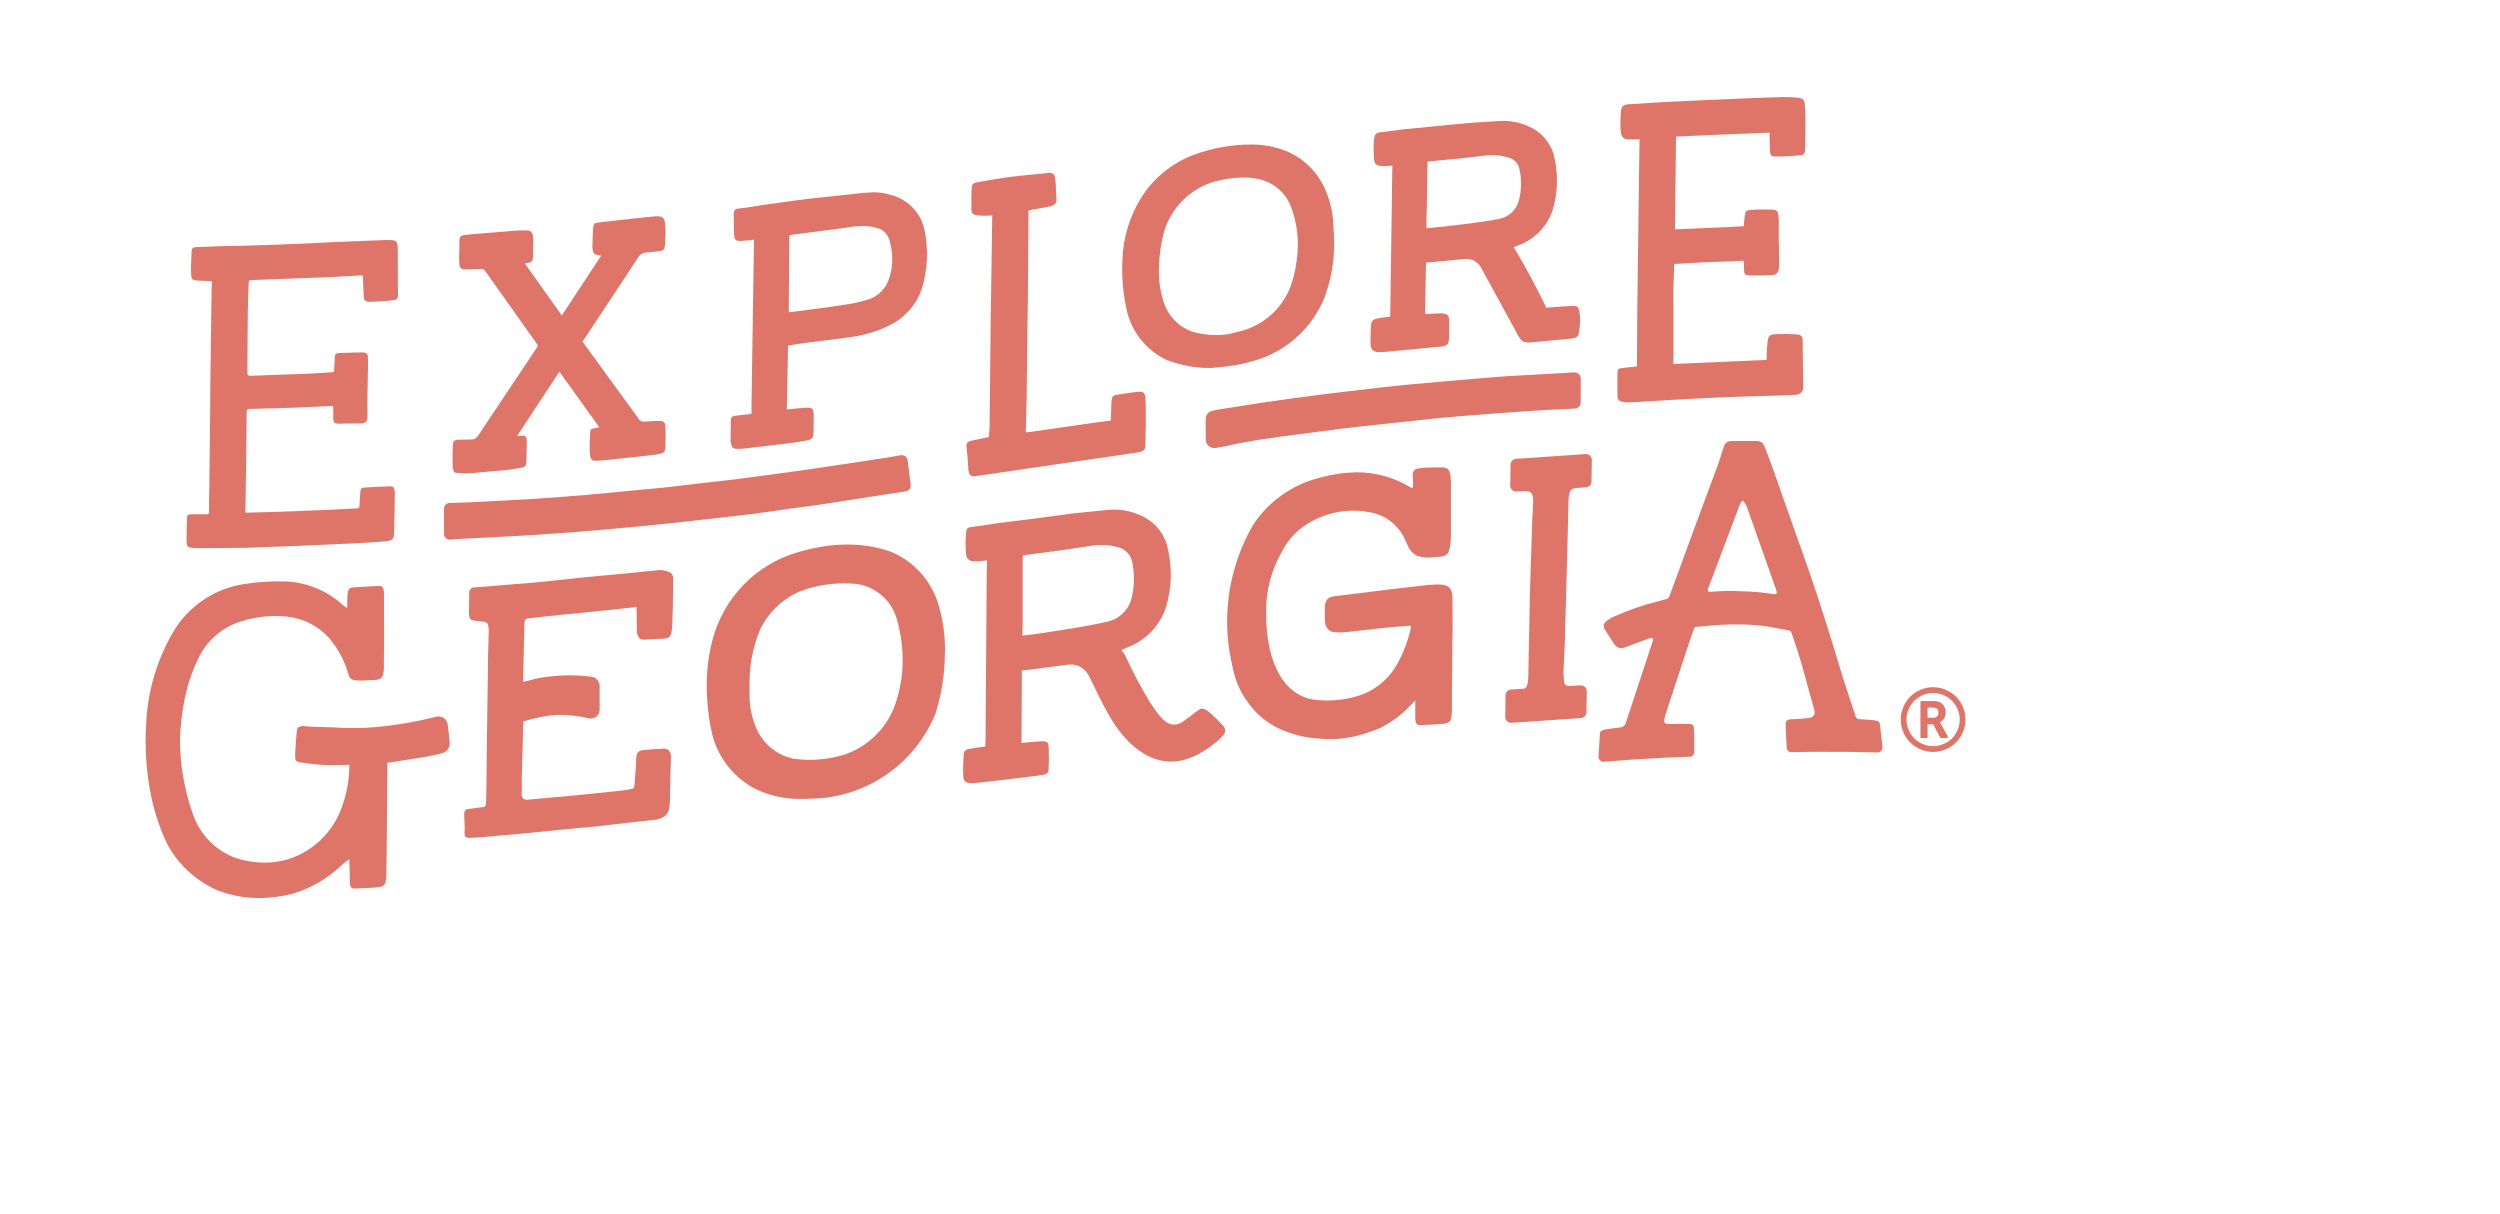
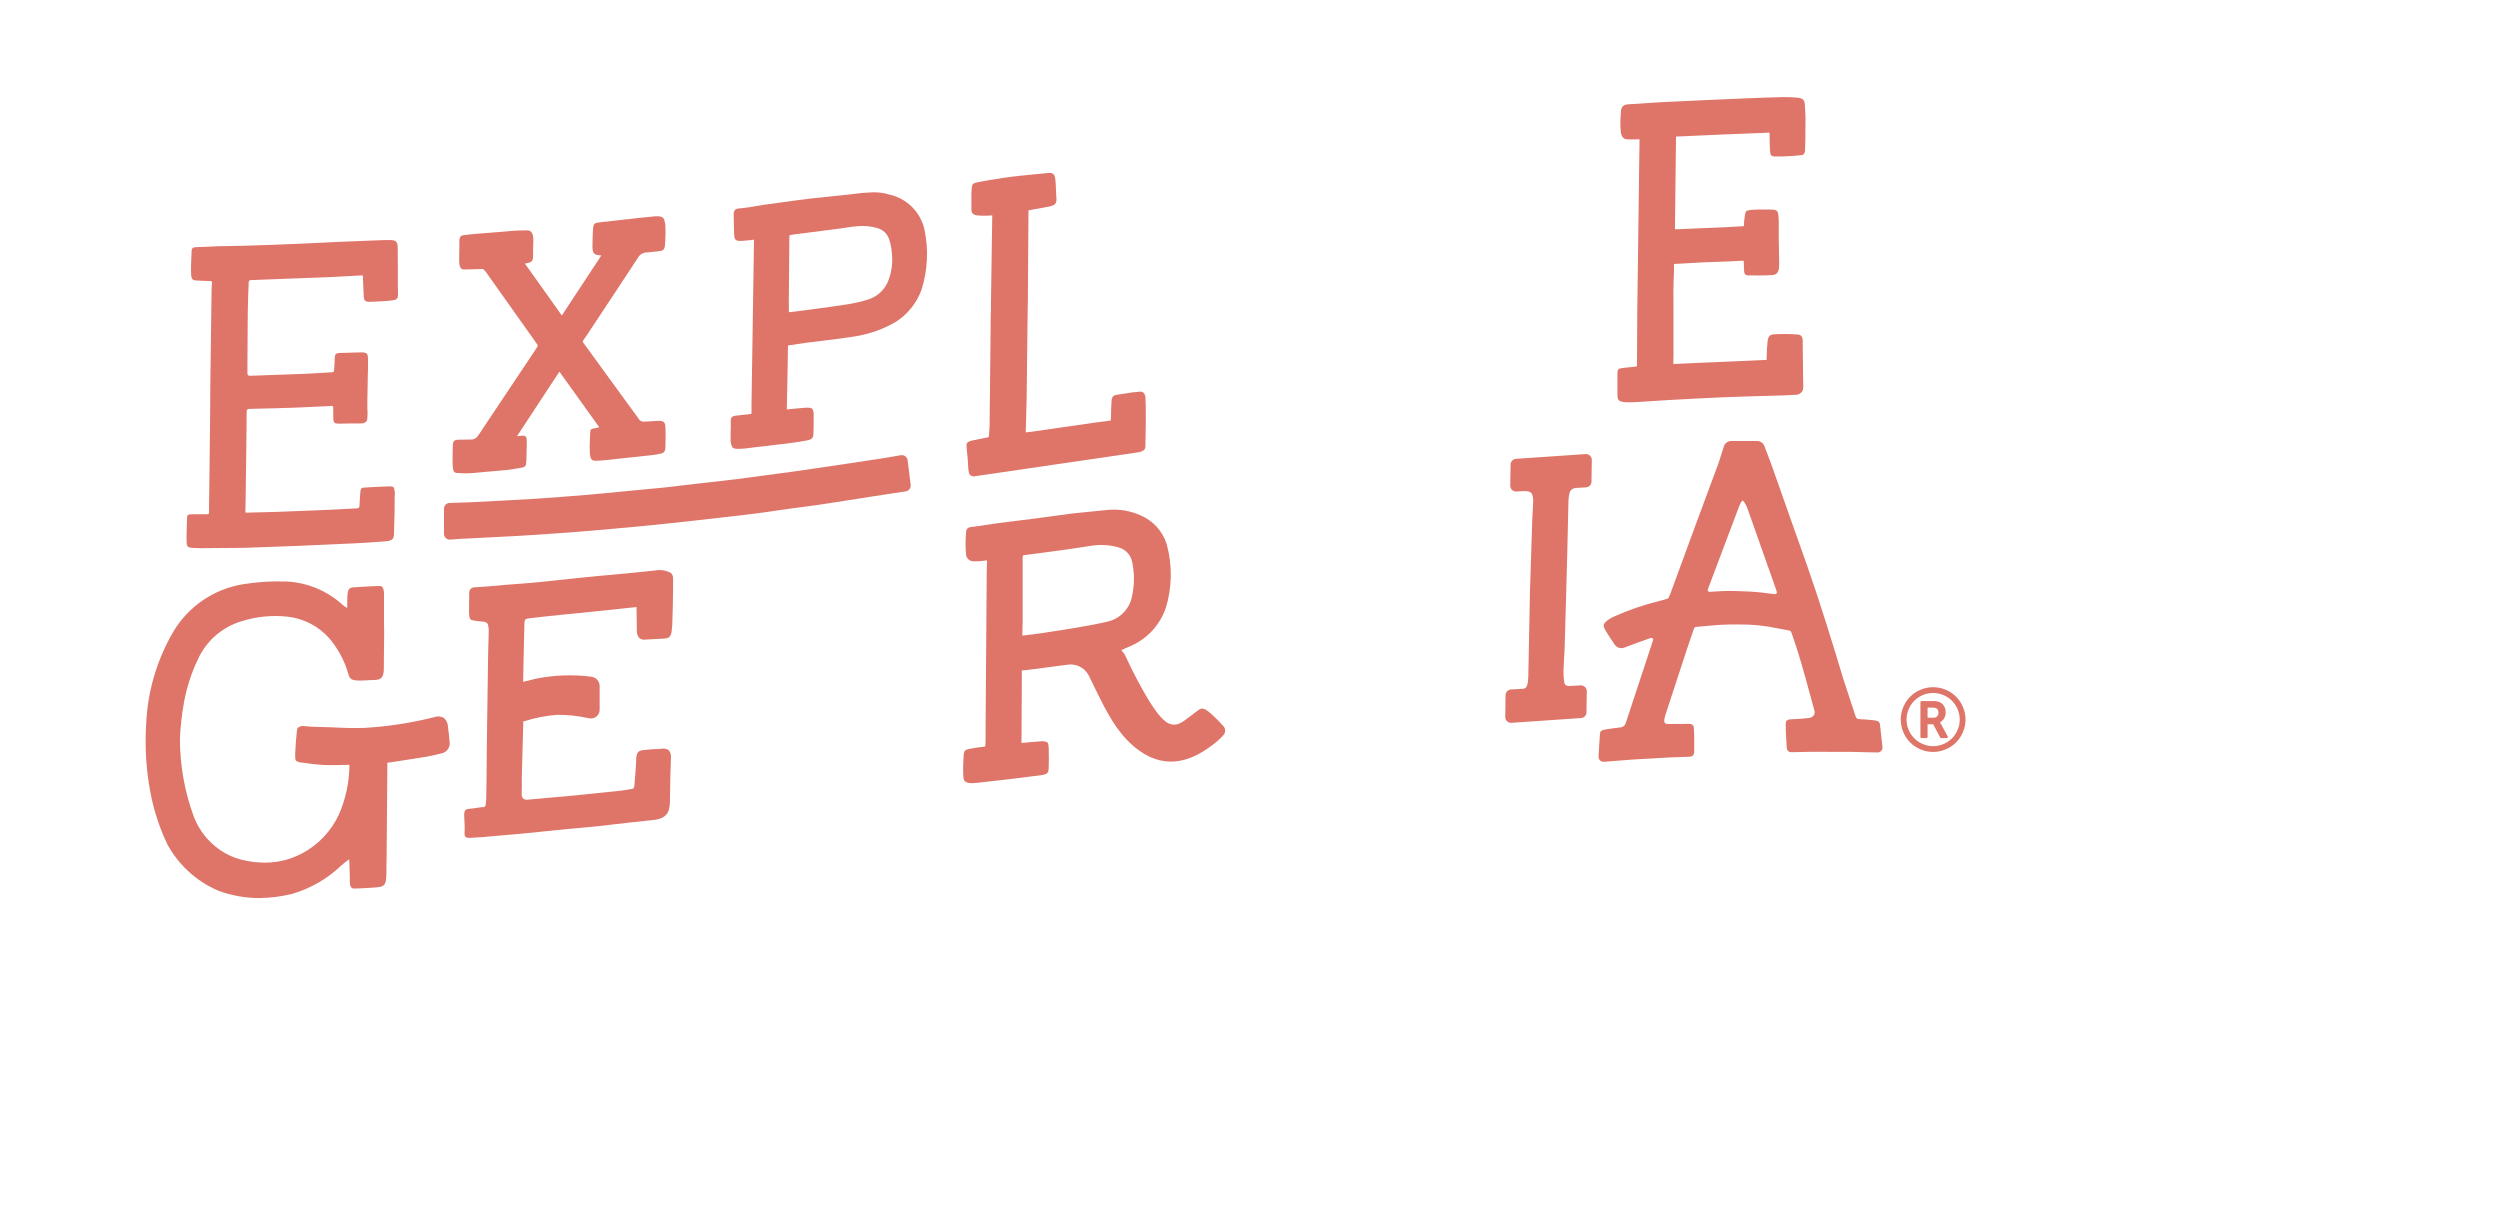
<svg xmlns="http://www.w3.org/2000/svg" width="103" height="50" viewBox="0 0 103 50" fill="none">
  <path d="M18.281 29.572C18.221 29.54 18.154 29.521 18.086 29.517C18.018 29.513 17.95 29.523 17.886 29.548C16.941 29.787 15.974 29.935 15 29.99C14.608 30.002 14.165 29.994 13.611 29.963L12.95 29.945C12.812 29.941 12.676 29.929 12.563 29.918C12.471 29.899 12.375 29.916 12.295 29.965C12.276 29.982 12.261 30.002 12.25 30.025C12.24 30.048 12.234 30.073 12.233 30.098C12.226 30.195 12.219 30.26 12.212 30.329C12.201 30.436 12.19 30.546 12.176 30.789C12.152 31.214 12.145 31.328 12.242 31.373C12.306 31.4 12.374 31.416 12.443 31.42C12.475 31.424 12.513 31.428 12.56 31.434C12.895 31.487 13.232 31.518 13.57 31.525C13.709 31.527 13.847 31.523 13.981 31.519C14.098 31.515 14.21 31.514 14.315 31.513L14.397 31.509C14.394 32.207 14.249 32.897 13.972 33.538C13.655 34.235 13.115 34.808 12.437 35.165C11.909 35.444 11.314 35.572 10.718 35.534C10.36 35.52 10.007 35.453 9.669 35.334C9.279 35.184 8.926 34.953 8.633 34.655C8.34 34.358 8.114 34.001 7.971 33.608C7.601 32.59 7.412 31.514 7.413 30.43C7.413 30.427 7.413 30.423 7.413 30.421C7.436 29.922 7.493 29.425 7.581 28.933C7.693 28.322 7.885 27.728 8.153 27.167C8.324 26.788 8.575 26.451 8.889 26.179C9.203 25.907 9.572 25.705 9.971 25.589C10.579 25.4 11.219 25.338 11.852 25.407C12.518 25.482 13.133 25.803 13.575 26.307C13.871 26.66 14.104 27.062 14.264 27.494C14.295 27.577 14.316 27.648 14.334 27.711C14.42 28.008 14.441 28.078 15.222 28.022C15.271 28.018 15.318 28.017 15.363 28.017C15.626 28.01 15.824 28.006 15.815 27.499V27.245C15.815 26.859 15.827 26.473 15.827 26.086L15.821 25.587V24.609C15.826 24.461 15.826 24.256 15.743 24.178C15.731 24.166 15.717 24.157 15.701 24.151C15.685 24.144 15.669 24.141 15.652 24.142H15.646C15.479 24.148 15.389 24.151 15.33 24.153C15.213 24.157 15.213 24.157 14.969 24.173L14.825 24.182C14.371 24.212 14.308 24.141 14.306 24.817C14.306 24.929 14.306 24.913 14.306 25.038C14.292 25.038 14.279 25.035 14.266 25.03C14.205 24.994 14.149 24.952 14.098 24.903C13.466 24.336 12.659 24.003 11.811 23.958H11.801C11.206 23.937 10.609 23.974 10.021 24.069C9.431 24.164 8.87 24.386 8.375 24.72C7.88 25.053 7.464 25.491 7.155 26.002C6.462 27.178 6.072 28.508 6.02 29.872C5.962 30.84 6.029 31.811 6.219 32.762C6.36 33.456 6.585 34.13 6.888 34.771C7.346 35.625 8.079 36.3 8.969 36.685L8.98 36.69C9.52 36.894 10.092 36.999 10.669 37C11.126 36.996 11.58 36.939 12.023 36.831L12.034 36.828C12.789 36.608 13.481 36.211 14.051 35.668C14.051 35.668 14.174 35.559 14.203 35.536C14.24 35.507 14.336 35.44 14.385 35.401C14.385 35.401 14.4 35.509 14.412 36.141C14.415 36.352 14.401 36.493 14.483 36.572C14.495 36.584 14.509 36.593 14.525 36.599C14.541 36.606 14.558 36.609 14.575 36.608H14.581C14.748 36.602 14.838 36.599 14.897 36.597C15.014 36.593 15.014 36.593 15.258 36.577L15.402 36.568C15.856 36.538 15.914 36.501 15.921 35.933C15.921 35.824 15.921 35.707 15.921 35.584H15.924C15.927 35.425 15.93 35.265 15.93 35.108L15.96 31.422H15.963C16.007 31.419 16.053 31.415 16.099 31.408C16.439 31.356 16.955 31.277 17.483 31.191C17.703 31.155 17.933 31.105 18.209 31.035C18.306 31.011 18.392 30.953 18.45 30.872C18.509 30.791 18.536 30.691 18.527 30.591C18.509 30.395 18.488 30.165 18.455 29.936C18.454 29.866 18.438 29.797 18.408 29.735C18.378 29.672 18.335 29.616 18.281 29.572ZM14.398 35.392L14.401 35.389V35.391L14.398 35.392Z" fill="#DF7468" />
-   <path d="M59.225 24.08C58.988 24.085 58.752 24.104 58.517 24.136L58.5 24.139C58.415 24.149 58.329 24.16 58.244 24.169L58.118 24.183C57.773 24.222 57.416 24.262 57.065 24.308C56.769 24.348 56.471 24.384 56.165 24.419C55.826 24.458 55.52 24.495 55.21 24.537C55.171 24.542 55.134 24.546 55.097 24.55C54.811 24.581 54.565 24.607 54.583 25.125C54.585 25.186 54.583 25.248 54.583 25.314C54.58 25.423 54.583 25.533 54.593 25.642L54.596 25.666C54.605 25.773 54.655 25.872 54.735 25.944C54.815 26.016 54.919 26.055 55.026 26.052H55.037C55.175 26.058 55.313 26.055 55.45 26.043C55.685 26.018 55.925 25.991 56.13 25.967L56.166 25.963C56.398 25.936 56.638 25.909 56.874 25.885C57.269 25.845 57.657 25.806 58.042 25.783C58.072 25.78 58.103 25.782 58.133 25.788C58.135 25.822 58.132 25.856 58.123 25.889C58.016 26.374 57.842 26.842 57.607 27.279C57.429 27.625 57.181 27.93 56.879 28.175C56.577 28.42 56.227 28.599 55.852 28.701C55.334 28.844 54.796 28.892 54.261 28.842C52.948 28.725 52.164 27.394 52.164 25.28C52.143 24.375 52.374 23.483 52.829 22.701C53.039 22.293 53.345 21.943 53.72 21.68C54.122 21.399 54.577 21.205 55.057 21.108C55.538 21.012 56.033 21.016 56.511 21.12C56.778 21.174 57.031 21.285 57.251 21.445C57.472 21.605 57.657 21.809 57.792 22.046C57.844 22.139 57.89 22.239 57.935 22.337L57.991 22.459C58.064 22.656 58.212 22.817 58.402 22.907C58.612 22.972 58.834 22.989 59.051 22.956L59.18 22.947C59.616 22.92 59.748 22.912 59.778 22.069V19.844C59.758 19.252 59.617 19.257 59.305 19.257C59.263 19.257 59.217 19.257 59.168 19.257C59.146 19.257 59.122 19.257 59.09 19.257H59.072H59.032H59.015L58.906 19.262C58.531 19.279 58.343 19.288 58.259 19.384C58.234 19.42 58.217 19.461 58.208 19.504C58.2 19.547 58.2 19.592 58.21 19.635C58.212 19.66 58.213 19.682 58.214 19.703L58.218 20.051C58.218 20.058 58.216 20.066 58.213 20.073C58.21 20.079 58.205 20.085 58.199 20.09C58.194 20.095 58.187 20.099 58.18 20.101C58.173 20.103 58.165 20.103 58.158 20.102C58.151 20.101 58.145 20.099 58.139 20.095C57.469 19.679 56.696 19.459 55.908 19.459C55.4 19.466 54.895 19.538 54.405 19.674C53.26 19.949 52.263 20.652 51.62 21.639C51.015 22.692 50.657 23.869 50.575 25.082C50.539 25.588 50.554 26.096 50.62 26.6C50.674 26.987 50.75 27.371 50.845 27.75C50.953 28.169 51.141 28.563 51.397 28.912C51.733 29.404 52.198 29.794 52.742 30.038C53.169 30.229 53.622 30.353 54.086 30.406H54.1C54.332 30.435 54.566 30.451 54.8 30.452C54.917 30.452 55.034 30.448 55.146 30.438C55.45 30.413 55.752 30.36 56.046 30.278C56.314 30.203 56.577 30.112 56.834 30.004C57.299 29.781 57.719 29.474 58.074 29.1L58.172 29C58.188 28.982 58.211 28.96 58.231 28.935C58.252 28.91 58.288 28.875 58.31 28.854C58.31 28.958 58.31 29.063 58.31 29.165V29.324C58.31 29.349 58.31 29.378 58.31 29.408C58.306 29.556 58.299 29.761 58.382 29.839C58.393 29.851 58.408 29.86 58.423 29.866C58.439 29.873 58.456 29.876 58.473 29.875H58.479C58.646 29.869 58.736 29.866 58.795 29.864C58.913 29.86 58.913 29.86 59.156 29.844L59.301 29.834C59.754 29.805 59.812 29.767 59.82 29.2C59.82 29.087 59.82 28.965 59.82 28.835C59.82 28.688 59.817 28.535 59.82 28.38C59.827 27.8 59.832 27.214 59.836 26.646V26.554C59.836 26.484 59.838 26.415 59.84 26.345L59.842 26.248C59.842 26.154 59.846 26.058 59.846 25.963V25.831C59.846 25.4 59.846 25.009 59.842 24.617C59.835 24.084 59.483 24.081 59.225 24.08Z" fill="#DF7468" />
  <path d="M7.931 22.574C7.968 22.577 8.208 22.585 8.244 22.585H8.355C8.934 22.581 9.513 22.576 10.096 22.57C10.832 22.544 11.569 22.517 12.306 22.489C13.118 22.456 13.869 22.422 14.601 22.386C15.032 22.364 15.582 22.33 15.903 22.301C16.282 22.267 16.227 22.111 16.239 21.736C16.252 21.362 16.264 20.973 16.261 20.464C16.278 20.34 16.267 20.214 16.228 20.095C16.171 20.007 16.006 20.047 15.825 20.048C15.668 20.048 15.557 20.058 15.398 20.066L15.114 20.082C14.934 20.101 14.869 20.062 14.848 20.256C14.834 20.383 14.82 20.658 14.813 20.792C14.813 20.81 14.811 20.836 14.809 20.86C14.807 20.881 14.798 20.901 14.783 20.916C14.769 20.931 14.749 20.94 14.728 20.942C14.708 20.942 14.687 20.945 14.672 20.946L14.415 20.96C14.123 20.976 13.832 20.992 13.541 21.005C12.829 21.037 12.127 21.064 11.455 21.088C11.22 21.096 10.986 21.102 10.751 21.107L10.398 21.114C10.34 21.114 10.232 21.121 10.173 21.123C10.173 21.123 10.138 21.123 10.127 21.123C10.116 21.123 10.111 21.105 10.111 21.089C10.111 21.057 10.111 21.055 10.111 21.024L10.117 20.703C10.127 20.062 10.138 19.123 10.148 18.482C10.153 18.118 10.156 17.753 10.159 17.386L10.162 17.008C10.162 16.983 10.162 16.957 10.162 16.935C10.163 16.913 10.172 16.892 10.187 16.875C10.203 16.86 10.223 16.85 10.246 16.849C10.273 16.849 10.302 16.846 10.328 16.845C10.46 16.841 10.593 16.838 10.726 16.835L11.256 16.822C11.541 16.815 11.825 16.808 12.11 16.797C12.412 16.784 12.714 16.77 13.016 16.756L13.685 16.725C13.69 16.725 13.695 16.726 13.7 16.728C13.704 16.73 13.709 16.733 13.712 16.736C13.716 16.74 13.719 16.744 13.721 16.749C13.723 16.754 13.724 16.759 13.724 16.764C13.724 16.769 13.727 16.847 13.728 16.85C13.73 16.863 13.73 16.967 13.731 16.987C13.731 17 13.731 17.193 13.731 17.205C13.721 17.532 13.868 17.444 14.397 17.447C14.54 17.445 14.775 17.453 14.912 17.443C14.957 17.444 15.001 17.431 15.039 17.407C15.077 17.383 15.108 17.348 15.126 17.307C15.145 17.143 15.148 16.979 15.134 16.815C15.139 16.58 15.132 16.278 15.144 16.032C15.15 15.905 15.148 15.708 15.152 15.582V15.521C15.157 15.32 15.168 15.088 15.162 14.88C15.156 14.626 15.182 14.527 14.923 14.518C14.8 14.514 14.394 14.534 14.268 14.536C13.779 14.541 13.792 14.517 13.786 14.927C13.786 14.947 13.766 15.248 13.765 15.268C13.765 15.285 13.758 15.302 13.746 15.314C13.733 15.327 13.717 15.335 13.7 15.336L13.643 15.34L13.431 15.353C13.173 15.37 12.906 15.387 12.643 15.398C11.777 15.433 11.057 15.459 10.376 15.48C10.351 15.48 10.317 15.48 10.284 15.482C10.26 15.482 10.238 15.473 10.221 15.457C10.204 15.44 10.194 15.418 10.194 15.394C10.194 15.36 10.194 15.325 10.194 15.295V14.972C10.197 14.385 10.2 13.496 10.208 12.908C10.213 12.507 10.226 12.086 10.247 11.624C10.248 11.602 10.257 11.581 10.273 11.565C10.289 11.549 10.31 11.54 10.332 11.539H10.353L10.721 11.525L12.466 11.459L12.901 11.443C13.161 11.434 13.421 11.425 13.68 11.413C13.888 11.403 14.095 11.391 14.304 11.378H14.319C14.518 11.367 14.717 11.355 14.916 11.345C14.923 11.344 14.931 11.345 14.937 11.348C14.946 11.356 14.951 11.367 14.953 11.378C14.953 11.401 14.956 11.417 14.955 11.452C14.953 11.487 14.962 11.655 14.962 11.687L14.978 12.012C14.991 12.344 14.964 12.45 15.288 12.433C15.437 12.425 15.77 12.417 15.915 12.401C15.954 12.396 16.041 12.389 16.081 12.383C16.264 12.359 16.367 12.375 16.397 12.192C16.399 12.176 16.397 12.005 16.397 11.987C16.397 11.936 16.39 11.911 16.391 11.855C16.394 11.341 16.391 10.82 16.387 10.313C16.384 10.014 16.389 9.896 16.082 9.89C16.054 9.89 15.899 9.89 15.87 9.89L15.043 9.922C14.64 9.938 14.236 9.954 13.833 9.971C13.598 9.981 13.363 9.993 13.13 10.005C12.856 10.019 12.585 10.033 12.313 10.044C11.633 10.073 10.917 10.099 10.124 10.122C9.841 10.13 9.559 10.135 9.276 10.14H9.241C9.026 10.143 8.81 10.15 8.598 10.164C8.497 10.171 8.367 10.171 8.266 10.175C8.23 10.175 8.114 10.18 8.075 10.182C7.893 10.197 7.897 10.254 7.891 10.435C7.884 10.656 7.857 11.068 7.876 11.335C7.893 11.566 8.012 11.548 8.129 11.558C8.27 11.569 8.489 11.573 8.641 11.578H8.676C8.685 11.578 8.694 11.581 8.701 11.585C8.709 11.589 8.716 11.594 8.721 11.601C8.727 11.608 8.73 11.616 8.733 11.625C8.735 11.633 8.735 11.642 8.733 11.651C8.733 11.66 8.731 11.67 8.731 11.682C8.731 11.707 8.731 11.714 8.728 11.738C8.726 11.786 8.719 11.849 8.718 11.902C8.699 13.097 8.682 14.59 8.666 15.786C8.663 16.031 8.662 16.276 8.661 16.521V16.548C8.661 16.802 8.658 17.057 8.655 17.309C8.646 18.094 8.636 19.179 8.625 19.965L8.613 20.768C8.613 20.89 8.616 21.006 8.61 21.128C8.61 21.141 8.608 21.155 8.601 21.167C8.592 21.175 8.581 21.18 8.569 21.181C8.522 21.188 8.474 21.19 8.426 21.189H8.217C8.133 21.189 8.095 21.189 8.015 21.189C7.847 21.191 7.711 21.164 7.708 21.306C7.704 21.491 7.677 22.087 7.686 22.316C7.694 22.53 7.744 22.557 7.931 22.574Z" fill="#DF7468" />
-   <path d="M56.463 14.107C56.469 14.303 56.473 14.435 56.704 14.498C56.75 14.508 56.796 14.512 56.843 14.51C56.921 14.51 57.005 14.503 57.031 14.501L59.399 14.277C59.678 14.24 59.694 14.121 59.7 13.909L59.703 13.831C59.709 13.697 59.71 13.557 59.707 13.408C59.707 13.369 59.707 13.334 59.707 13.303C59.71 13.226 59.704 13.148 59.689 13.072C59.667 12.968 59.547 12.91 59.388 12.908C59.282 12.911 58.98 12.923 58.869 12.931L58.798 12.938C58.772 12.94 58.746 12.943 58.72 12.944L58.715 12.831L58.749 10.892L58.757 10.817H58.77C58.806 10.815 58.848 10.812 58.898 10.807L59.122 10.786C59.52 10.747 59.918 10.708 60.316 10.673C60.464 10.652 60.615 10.68 60.746 10.752C60.877 10.824 60.981 10.936 61.044 11.072C61.43 11.775 61.815 12.479 62.199 13.183L62.459 13.663C62.484 13.715 62.512 13.765 62.543 13.814C62.568 13.85 62.587 13.882 62.603 13.909C62.688 14.052 62.731 14.102 63.009 14.112L64.693 13.956L64.749 13.947C64.899 13.924 65.029 13.904 65.052 13.715L65.074 13.549C65.091 13.421 65.1 13.292 65.1 13.163C65.1 13.039 65.085 12.915 65.058 12.794L65.05 12.759C65.016 12.595 64.909 12.6 64.745 12.605C64.51 12.615 63.991 12.65 63.764 12.673C63.708 12.679 63.693 12.673 63.694 12.665C63.695 12.658 63.686 12.645 63.681 12.635C63.675 12.624 63.675 12.619 63.671 12.609C63.667 12.598 63.66 12.58 63.657 12.574L63.635 12.524C63.209 11.667 62.836 10.975 62.461 10.343L62.411 10.261C62.396 10.236 62.381 10.211 62.366 10.186L62.426 10.161C62.47 10.142 62.513 10.124 62.557 10.106C62.88 9.989 63.173 9.801 63.415 9.557C63.657 9.313 63.842 9.019 63.958 8.695C64.194 7.925 64.21 7.104 64.002 6.326C63.925 6.086 63.798 5.865 63.631 5.676C63.464 5.488 63.26 5.336 63.031 5.23C62.652 5.047 62.232 4.962 61.812 4.984C61.392 5.007 60.965 5.034 60.541 5.063L57.782 5.332L57.018 5.434L56.945 5.442C56.793 5.457 56.661 5.47 56.623 5.649C56.589 5.922 56.584 6.196 56.608 6.47L56.612 6.568C56.624 6.84 56.83 6.842 57.037 6.842H57.043C57.151 6.84 57.258 6.833 57.365 6.82L57.282 12.75C57.282 12.838 57.282 12.93 57.274 13.018C57.274 13.028 57.272 13.039 57.271 13.05L57.234 13.055C57.203 13.058 57.172 13.061 57.136 13.064C57.056 13.071 56.977 13.081 56.899 13.096L56.812 13.112C56.627 13.143 56.505 13.164 56.486 13.401C56.474 13.552 56.459 13.901 56.465 14.054L56.463 14.107ZM58.786 8.474C58.795 7.871 58.804 7.268 58.814 6.666C58.814 6.662 58.814 6.658 58.814 6.655H58.827C59.065 6.631 59.303 6.609 59.548 6.585L59.63 6.577C59.843 6.557 60.056 6.536 60.269 6.515C60.43 6.499 60.589 6.481 60.765 6.46L60.791 6.455C60.917 6.44 61.042 6.425 61.169 6.412C61.495 6.367 61.828 6.394 62.143 6.49C62.262 6.519 62.37 6.583 62.453 6.674C62.536 6.765 62.59 6.878 62.608 6.999C62.695 7.41 62.686 7.836 62.582 8.243C62.535 8.437 62.434 8.613 62.29 8.75C62.146 8.887 61.965 8.98 61.769 9.017C61.442 9.087 61.101 9.134 60.758 9.179C60.305 9.24 59.846 9.293 59.414 9.342C59.196 9.367 58.975 9.387 58.77 9.404C58.77 9.287 58.77 9.169 58.77 9.049L58.786 8.474Z" fill="#DF7468" />
-   <path d="M36.754 22.752H36.751C36.5 22.659 36.242 22.587 35.98 22.534C35.289 22.406 34.58 22.401 33.887 22.52C33.513 22.579 33.143 22.665 32.781 22.778C31.96 23.033 31.216 23.491 30.619 24.111C30.022 24.73 29.591 25.49 29.366 26.32C29.253 26.743 29.178 27.175 29.141 27.612C29.076 28.498 29.144 29.389 29.343 30.255C29.464 30.731 29.683 31.176 29.986 31.561C30.289 31.947 30.669 32.265 31.102 32.495C31.695 32.784 32.349 32.928 33.008 32.915C33.008 32.915 33.179 32.925 33.906 32.878C34.922 32.773 35.89 32.394 36.707 31.781C37.525 31.168 38.159 30.343 38.543 29.397C38.787 28.627 38.917 27.825 38.927 27.017C38.957 26.338 38.878 25.659 38.692 25.006C38.559 24.509 38.316 24.048 37.98 23.657C37.645 23.267 37.225 22.958 36.754 22.752ZM37.172 27.673C37.132 28.107 37.043 28.536 36.909 28.951C36.745 29.45 36.468 29.903 36.098 30.274C35.728 30.646 35.277 30.927 34.779 31.093C34.112 31.297 33.408 31.354 32.716 31.263C32.358 31.193 32.024 31.033 31.746 30.797C31.468 30.562 31.255 30.259 31.127 29.918C30.972 29.535 30.889 29.126 30.881 28.713C30.878 28.592 30.879 28.469 30.881 28.349V28.181C30.872 27.409 31.022 26.643 31.32 25.93C31.662 25.224 32.248 24.666 32.97 24.36C33.542 24.147 34.147 24.036 34.758 24.032C34.934 24.032 35.114 24.041 35.306 24.059C35.676 24.116 36.022 24.273 36.308 24.514C36.593 24.755 36.807 25.07 36.925 25.425C37.146 26.152 37.229 26.915 37.172 27.673H37.172Z" fill="#DF7468" />
  <path d="M18.836 19.486C18.848 19.486 18.93 19.49 19.013 19.494C19.095 19.498 19.186 19.503 19.198 19.503C19.282 19.503 19.369 19.499 19.46 19.492C19.561 19.484 19.662 19.474 19.763 19.464L19.803 19.46L19.987 19.442L20.3 19.415C20.492 19.399 20.683 19.383 20.875 19.365C21.003 19.352 21.128 19.331 21.25 19.309L21.433 19.279C21.644 19.246 21.675 19.224 21.688 18.971C21.693 18.878 21.702 18.413 21.703 18.314C21.703 18.114 21.705 18.032 21.653 17.984C21.6 17.936 21.535 17.948 21.411 17.961C21.378 17.964 21.342 17.968 21.3 17.971L23.029 15.34L23.047 15.312L23.314 15.684C23.773 16.323 24.231 16.962 24.689 17.602L24.668 17.608C24.605 17.626 24.541 17.64 24.476 17.65C24.371 17.667 24.319 17.681 24.319 17.803L24.303 18.126C24.291 18.312 24.291 18.5 24.303 18.687C24.333 18.991 24.404 19 24.703 18.976H24.718C24.869 18.967 25.113 18.942 25.276 18.924L25.301 18.92C25.354 18.914 25.407 18.908 25.46 18.902C25.94 18.851 26.419 18.799 26.897 18.746C26.942 18.741 26.983 18.734 27.024 18.727C27.047 18.723 27.071 18.718 27.097 18.715L27.235 18.687C27.41 18.641 27.413 18.519 27.416 18.389V18.341C27.423 18.154 27.43 17.936 27.419 17.722C27.419 17.692 27.416 17.663 27.416 17.636C27.412 17.479 27.409 17.343 27.171 17.339L26.956 17.347L26.849 17.355C26.773 17.36 26.697 17.366 26.609 17.368H26.57C26.516 17.379 26.459 17.371 26.41 17.346C26.36 17.321 26.32 17.28 26.296 17.23C25.974 16.785 25.65 16.341 25.322 15.893L24.816 15.197C24.558 14.84 24.299 14.482 24.039 14.129C23.997 14.072 24.003 14.064 24.034 14.02C24.113 13.909 24.188 13.796 24.26 13.686L24.553 13.242C25.123 12.381 25.712 11.494 26.286 10.616C26.323 10.549 26.378 10.493 26.445 10.455C26.511 10.417 26.587 10.398 26.664 10.399C26.739 10.396 26.815 10.387 26.899 10.377L26.933 10.373L27.059 10.359C27.333 10.331 27.379 10.32 27.402 10.049C27.408 9.985 27.419 9.72 27.419 9.661C27.419 9.645 27.419 9.63 27.419 9.614C27.419 9.592 27.419 9.569 27.419 9.547L27.416 9.439C27.422 9.305 27.405 9.171 27.363 9.044C27.296 8.877 27.058 8.903 26.849 8.926C26.815 8.93 26.781 8.934 26.75 8.936C26.466 8.96 26.183 8.994 25.909 9.026L25.914 9.07L25.896 9.027C25.779 9.04 25.664 9.054 25.549 9.066L25.408 9.081C25.271 9.096 25.132 9.112 24.995 9.13C24.972 9.133 24.949 9.134 24.926 9.135C24.893 9.136 24.86 9.139 24.828 9.145C24.807 9.149 24.716 9.163 24.703 9.164C24.47 9.182 24.453 9.238 24.437 9.397L24.434 9.417C24.421 9.549 24.407 10.046 24.409 10.165C24.414 10.478 24.505 10.499 24.73 10.521L24.775 10.525C24.234 11.347 23.693 12.169 23.147 12.999L23.125 12.967C22.735 12.419 22.346 11.872 21.958 11.325L21.818 11.129C21.754 11.04 21.69 10.95 21.627 10.86L21.753 10.83C21.96 10.804 21.961 10.655 21.962 10.535C21.962 10.516 21.962 10.496 21.962 10.477C21.962 10.451 21.962 10.417 21.962 10.382C21.962 10.347 21.962 10.307 21.962 10.277C21.968 10.155 21.975 10.027 21.974 9.9C21.974 9.726 21.946 9.493 21.725 9.49C21.663 9.49 21.554 9.49 21.39 9.497C21.304 9.5 21.173 9.504 21.089 9.513C21.006 9.522 20.921 9.53 20.836 9.537C20.673 9.551 20.51 9.564 20.346 9.576L20.295 9.58C20.108 9.595 19.92 9.61 19.733 9.625L19.676 9.63C19.529 9.643 19.255 9.665 19.13 9.686L19.103 9.69C18.972 9.708 18.919 9.758 18.926 10.024C18.929 10.141 18.926 10.256 18.922 10.366C18.918 10.475 18.916 10.572 18.918 10.679V10.727C18.918 10.85 18.918 11.018 19.037 11.087C19.063 11.102 19.121 11.107 19.368 11.097L19.57 11.092L19.684 11.088C19.707 11.088 19.742 11.088 19.778 11.085C19.805 11.085 19.832 11.082 19.853 11.082C19.906 11.082 19.931 11.082 20.043 11.239C20.604 12.033 21.166 12.826 21.73 13.618L22.101 14.141C22.171 14.238 22.171 14.238 22.107 14.339C22.082 14.379 22.056 14.418 22.029 14.457C21.359 15.467 20.685 16.476 20.007 17.486C19.921 17.614 19.835 17.744 19.75 17.873C19.649 18.03 19.569 18.108 19.412 18.108H19.401C19.339 18.108 19.264 18.108 19.191 18.111C19.137 18.111 19.083 18.114 19.038 18.114H18.991C18.787 18.114 18.663 18.114 18.656 18.329V18.373C18.651 18.54 18.64 18.852 18.646 19.019C18.654 19.34 18.659 19.486 18.836 19.486Z" fill="#DF7468" />
  <path d="M66.638 16.198C66.638 16.469 66.651 16.534 66.938 16.57C66.971 16.573 67.003 16.575 67.036 16.574C67.08 16.574 67.131 16.574 67.176 16.572H67.257C67.316 16.572 67.37 16.569 67.417 16.566C67.591 16.556 67.765 16.545 67.938 16.534L67.988 16.53C68.235 16.514 68.481 16.498 68.728 16.483L68.861 16.476C69.559 16.437 70.282 16.398 70.99 16.368C71.674 16.34 72.38 16.321 73.064 16.302L73.514 16.29C73.534 16.29 73.553 16.288 73.583 16.285L74.013 16.265C74.321 16.214 74.304 15.963 74.293 15.813C74.293 15.792 74.291 15.774 74.29 15.755C74.287 15.592 74.284 15.324 74.282 15.05C74.279 14.748 74.276 14.444 74.272 14.285C74.272 14.24 74.272 14.195 74.272 14.153C74.277 13.978 74.283 13.796 74.064 13.781C73.727 13.757 73.389 13.755 73.052 13.776C72.838 13.798 72.826 14 72.815 14.18V14.208C72.812 14.247 72.806 14.287 72.8 14.331C72.795 14.37 72.79 14.554 72.785 14.756C72.785 14.784 72.785 14.808 72.785 14.828C72.589 14.834 72.398 14.844 72.203 14.854C72.068 14.861 71.933 14.867 71.797 14.873L69.774 14.959C69.518 14.969 69.228 14.981 68.942 14.998C68.942 14.995 68.942 14.992 68.942 14.989C68.942 14.97 68.942 14.956 68.942 14.941C68.942 14.927 68.942 14.909 68.942 14.886C68.945 14.825 68.947 14.746 68.948 14.68C68.948 14.177 68.948 13.376 68.948 12.872L68.945 12.027C68.945 11.733 68.951 11.613 68.957 11.487C68.964 11.36 68.969 11.241 68.97 10.939C68.97 10.918 68.97 10.896 68.97 10.877C68.986 10.877 69.005 10.874 69.027 10.873C69.444 10.846 69.83 10.825 70.207 10.807C70.387 10.799 70.567 10.793 70.749 10.788L70.835 10.785C70.961 10.781 71.086 10.777 71.212 10.771C71.306 10.768 71.4 10.762 71.496 10.756C71.614 10.749 71.727 10.742 71.837 10.739C71.839 10.756 71.841 10.774 71.843 10.792C71.848 10.838 71.85 10.915 71.851 10.988C71.851 11.055 71.853 11.122 71.857 11.168C71.866 11.275 71.897 11.341 72.024 11.346C72.201 11.353 72.836 11.352 73.038 11.331C73.307 11.303 73.305 11.05 73.302 10.805C73.302 10.63 73.296 10.456 73.293 10.281C73.285 9.968 73.278 9.641 73.285 9.318V9.099C73.285 9.08 73.285 9.062 73.278 8.991L73.27 8.886C73.253 8.662 73.183 8.632 72.914 8.632C72.875 8.632 72.827 8.632 72.773 8.632C72.21 8.627 71.949 8.642 71.916 8.743C71.876 8.932 71.853 9.125 71.848 9.318C71.711 9.324 71.574 9.333 71.435 9.341C71.304 9.349 71.174 9.358 71.044 9.363L69.013 9.449L69.009 9.426C69.009 9.403 69.009 9.379 69.009 9.355C69.015 8.837 69.022 8.259 69.028 7.671C69.036 6.982 69.044 6.287 69.051 5.678V5.67C69.051 5.657 69.051 5.643 69.051 5.63L69.097 5.623C69.119 5.621 69.14 5.62 69.161 5.62H69.204C69.821 5.592 70.439 5.565 71.058 5.538C71.678 5.512 72.285 5.486 72.885 5.466H72.907C72.907 5.473 72.907 5.481 72.907 5.489C72.909 5.56 72.907 5.63 72.907 5.707C72.907 5.799 72.915 6.036 72.92 6.13C72.932 6.385 72.947 6.431 73.108 6.448C73.445 6.451 73.781 6.436 74.117 6.402L74.144 6.4C74.301 6.389 74.351 6.359 74.368 6.193C74.374 6.124 74.38 5.81 74.381 5.765V5.662C74.384 5.377 74.387 5.092 74.387 4.808C74.387 4.738 74.382 4.668 74.376 4.593C74.372 4.545 74.368 4.495 74.366 4.445V4.406C74.358 4.2 74.353 4.063 74.094 4.027C73.891 4.007 73.687 3.998 73.484 4C73.031 4.01 72.546 4.026 71.96 4.051C70.797 4.099 69.728 4.147 68.687 4.199C68.29 4.218 67.86 4.245 67.369 4.282C67.317 4.286 67.267 4.287 67.221 4.289C66.992 4.297 66.795 4.303 66.782 4.602L66.777 4.696C66.752 4.954 66.753 5.214 66.78 5.472C66.847 5.751 66.971 5.746 67.18 5.743C67.219 5.743 67.262 5.74 67.308 5.743C67.387 5.743 67.467 5.742 67.549 5.74C67.549 5.753 67.549 5.765 67.549 5.78L67.534 6.779C67.529 7.098 67.525 7.499 67.52 7.896C67.516 8.26 67.511 8.621 67.507 8.914C67.489 10.212 67.472 11.511 67.456 12.81C67.456 13.052 67.452 13.409 67.451 13.738L67.443 14.991C67.443 15.024 67.443 15.065 67.443 15.091C67.416 15.097 67.372 15.103 67.345 15.107L67.283 15.116C67.248 15.121 67.204 15.125 67.149 15.13C67.048 15.139 66.922 15.15 66.782 15.173C66.653 15.194 66.643 15.228 66.638 15.427C66.634 15.571 66.638 15.844 66.638 16.043L66.638 16.198Z" fill="#DF7468" />
  <path d="M30.103 17.736C30.103 17.828 30.101 17.921 30.101 18.013V18.047C30.089 18.175 30.112 18.304 30.169 18.42C30.211 18.49 30.314 18.491 30.389 18.492C30.407 18.492 30.424 18.492 30.439 18.492H30.453C30.495 18.492 30.604 18.485 30.609 18.485C30.71 18.48 30.808 18.465 30.903 18.452H30.913C30.966 18.444 31.02 18.436 31.073 18.43L31.468 18.385C31.774 18.35 32.123 18.31 32.462 18.267C32.632 18.246 33.019 18.193 33.267 18.142C33.516 18.091 33.514 17.985 33.515 17.787C33.515 17.75 33.515 17.709 33.518 17.664C33.524 17.527 33.526 17.386 33.522 17.242C33.522 17.203 33.522 17.168 33.522 17.134C33.532 17.044 33.518 16.953 33.483 16.87C33.433 16.781 33.276 16.791 33.124 16.804C33.094 16.807 33.066 16.809 33.039 16.81C32.939 16.815 32.864 16.823 32.785 16.832C32.733 16.838 32.678 16.844 32.612 16.85L32.505 16.861C32.489 16.863 32.477 16.864 32.466 16.865C32.45 16.866 32.434 16.868 32.418 16.871C32.418 16.846 32.418 16.816 32.418 16.78C32.425 16.36 32.434 15.94 32.443 15.52L32.455 14.906C32.455 14.82 32.458 14.735 32.458 14.649C32.458 14.537 32.458 14.421 32.463 14.305C32.463 14.281 32.463 14.255 32.466 14.237C32.482 14.234 32.505 14.23 32.528 14.226C32.739 14.19 32.966 14.156 33.261 14.117C33.471 14.088 33.688 14.062 33.897 14.038L33.94 14.033C34.41 13.976 34.892 13.916 35.345 13.838C35.885 13.739 36.404 13.55 36.88 13.278C37.385 12.964 37.769 12.49 37.969 11.93C38.223 11.123 38.262 10.263 38.082 9.435C38 9.087 37.822 8.769 37.567 8.518C37.312 8.267 36.992 8.093 36.642 8.016C36.454 7.957 36.258 7.927 36.06 7.925L35.982 7.922L35.512 7.95C35.364 7.969 35.212 7.989 35.062 8.005C34.815 8.031 34.569 8.057 34.322 8.083L33.97 8.12L33.433 8.176C33.231 8.198 33.03 8.224 32.807 8.255C32.352 8.315 31.906 8.375 31.469 8.438C31.382 8.45 31.284 8.468 31.18 8.486C31.021 8.513 30.84 8.545 30.654 8.567C30.615 8.572 30.576 8.575 30.541 8.578C30.353 8.593 30.218 8.604 30.228 8.852C30.231 8.922 30.233 9.047 30.234 9.181C30.236 9.358 30.239 9.541 30.244 9.629C30.251 9.757 30.265 9.839 30.315 9.884C30.365 9.928 30.464 9.931 30.601 9.923C30.685 9.917 30.851 9.902 30.932 9.892C30.951 9.89 30.971 9.887 30.99 9.884C31.009 9.88 31.04 9.876 31.064 9.873C31.064 9.996 31.064 10.124 31.06 10.248L31.057 10.413L30.962 16.677V16.857V16.961C30.962 16.981 30.962 17 30.962 17.022V17.032C30.962 17.036 30.96 17.041 30.957 17.044C30.954 17.048 30.95 17.05 30.945 17.051L30.934 17.055C30.901 17.062 30.867 17.067 30.833 17.069C30.803 17.072 30.618 17.091 30.575 17.096L30.526 17.103C30.463 17.111 30.399 17.12 30.33 17.124C30.11 17.139 30.108 17.256 30.106 17.351V17.365L30.11 17.647L30.103 17.736ZM32.499 12.331L32.521 9.821V9.813C32.52 9.791 32.521 9.769 32.523 9.747C32.528 9.72 32.531 9.702 32.533 9.694C32.55 9.688 32.567 9.683 32.584 9.679C32.62 9.671 32.655 9.665 32.691 9.662L34.635 9.412C34.713 9.401 34.791 9.389 34.873 9.376C35.04 9.346 35.209 9.326 35.378 9.316C35.632 9.297 35.888 9.323 36.134 9.393C36.252 9.423 36.36 9.483 36.449 9.567C36.537 9.651 36.602 9.757 36.638 9.873C36.69 10.035 36.724 10.202 36.739 10.371C36.764 10.56 36.767 10.752 36.748 10.942C36.731 11.114 36.695 11.284 36.639 11.448C36.58 11.655 36.471 11.844 36.322 11.998C36.173 12.153 35.989 12.268 35.785 12.334C35.517 12.419 35.244 12.485 34.967 12.53C34.458 12.611 33.924 12.682 33.453 12.745L33.133 12.788C32.945 12.813 32.724 12.842 32.501 12.864C32.499 12.694 32.499 12.53 32.499 12.331Z" fill="#DF7468" />
-   <path d="M48.042 14.82C48.63 15.053 49.258 15.169 49.891 15.162L50.431 15.108C50.975 15.053 51.51 14.931 52.024 14.746C52.584 14.533 53.095 14.211 53.527 13.796C53.959 13.383 54.303 12.886 54.539 12.336C54.791 11.693 54.933 11.013 54.959 10.323C54.972 10.086 54.971 9.848 54.955 9.611L54.933 9.289C54.923 8.839 54.833 8.394 54.666 7.976C54.524 7.582 54.3 7.222 54.01 6.919C53.721 6.617 53.37 6.378 52.982 6.22C52.546 6.05 52.083 5.96 51.615 5.954C50.778 5.947 49.946 6.094 49.162 6.387C48.282 6.722 47.534 7.332 47.029 8.127C46.542 8.905 46.271 9.799 46.243 10.717C46.208 11.442 46.276 12.168 46.444 12.874C46.554 13.294 46.753 13.687 47.029 14.023C47.305 14.359 47.65 14.631 48.042 14.82ZM47.75 11.002C47.76 10.511 47.83 10.023 47.959 9.549C48.106 9.054 48.376 8.604 48.744 8.241C49.111 7.879 49.565 7.615 50.062 7.474C50.443 7.375 50.834 7.321 51.227 7.313C51.453 7.312 51.679 7.337 51.899 7.388C52.186 7.457 52.452 7.594 52.676 7.787C52.899 7.981 53.073 8.225 53.182 8.499C53.447 9.189 53.532 9.934 53.432 10.665C53.391 11.044 53.307 11.418 53.182 11.778C53.007 12.25 52.716 12.672 52.335 13.002C51.955 13.333 51.497 13.562 51.005 13.669C50.951 13.682 50.898 13.696 50.837 13.712C50.764 13.732 50.687 13.751 50.627 13.765C50.122 13.84 49.607 13.806 49.116 13.666C48.814 13.555 48.545 13.371 48.333 13.13C48.12 12.889 47.971 12.599 47.899 12.286C47.778 11.869 47.728 11.435 47.75 11.002Z" fill="#DF7468" />
  <path d="M39.87 18.923C39.877 19.009 39.881 19.086 39.885 19.155C39.888 19.265 39.899 19.375 39.92 19.483C39.931 19.524 39.956 19.561 39.99 19.587C40.024 19.613 40.066 19.627 40.109 19.627C40.119 19.627 40.129 19.627 40.138 19.625L46.93 18.63H46.936C47.19 18.559 47.198 18.478 47.193 18.287C47.193 18.245 47.191 18.198 47.193 18.142C47.197 18.027 47.198 17.907 47.2 17.784C47.2 17.648 47.203 17.509 47.208 17.381L47.205 16.797C47.205 16.769 47.205 16.745 47.205 16.724C47.205 16.675 47.205 16.636 47.199 16.577L47.194 16.437C47.203 16.346 47.176 16.256 47.119 16.184C47.098 16.167 47.074 16.153 47.048 16.145C47.022 16.137 46.995 16.134 46.967 16.137C46.756 16.151 46.546 16.177 46.338 16.215L46.224 16.233C46.185 16.239 46.15 16.244 46.118 16.249C45.914 16.277 45.829 16.288 45.8 16.475C45.789 16.547 45.777 16.906 45.777 16.963C45.777 16.978 45.777 16.982 45.777 16.986C45.777 17.013 45.777 17.042 45.775 17.068C45.772 17.095 45.775 17.118 45.773 17.136V17.158C45.774 17.209 45.772 17.26 45.766 17.31C45.766 17.318 45.76 17.324 45.743 17.328C45.629 17.348 45.508 17.363 45.391 17.376L45.371 17.378C45.293 17.388 45.215 17.397 45.136 17.408C44.693 17.471 44.249 17.534 43.806 17.599L43.218 17.685C42.971 17.721 42.723 17.757 42.474 17.792C42.406 17.802 42.33 17.808 42.261 17.813C42.261 17.797 42.261 17.782 42.261 17.766L42.272 17.4C42.282 17.066 42.291 16.732 42.298 16.397C42.31 15.663 42.321 14.659 42.331 13.495V13.459C42.335 13.019 42.338 12.871 42.341 12.736C42.344 12.642 42.346 12.553 42.348 12.373C42.357 11.437 42.363 10.5 42.367 9.562L42.372 8.835V8.768C42.372 8.746 42.372 8.724 42.372 8.704L42.374 8.68C42.375 8.676 42.376 8.672 42.379 8.67C42.381 8.667 42.385 8.665 42.388 8.664L42.42 8.658C42.468 8.649 42.516 8.64 42.566 8.631L42.697 8.608C42.871 8.577 43.134 8.53 43.262 8.501C43.546 8.433 43.536 8.316 43.52 8.084C43.517 8.054 43.515 8.02 43.512 7.984C43.508 7.922 43.507 7.861 43.505 7.803C43.504 7.746 43.502 7.702 43.499 7.657V7.637C43.484 7.38 43.475 7.239 43.393 7.168C43.364 7.147 43.332 7.133 43.298 7.126C43.264 7.119 43.228 7.119 43.194 7.126C43.065 7.14 42.92 7.153 42.766 7.168C42.285 7.214 41.739 7.266 41.341 7.328L41.304 7.334C41.212 7.348 41.117 7.363 41.022 7.379C40.928 7.395 40.843 7.409 40.756 7.422C40.67 7.435 40.586 7.451 40.503 7.467L40.431 7.48C40.404 7.486 40.376 7.49 40.349 7.495C40.208 7.517 40.062 7.541 40.042 7.674L40.027 7.846C40.02 7.942 40.021 8.126 40.022 8.289C40.022 8.378 40.022 8.46 40.022 8.514V8.526C40.018 8.705 40.017 8.823 40.218 8.869C40.407 8.89 40.599 8.893 40.789 8.88L40.88 8.872V8.928C40.871 9.544 40.862 10.161 40.853 10.777L40.829 12.41C40.827 12.549 40.826 12.688 40.825 12.827C40.819 12.848 40.817 12.87 40.819 12.891C40.812 13.313 40.806 14.115 40.799 14.954C40.792 15.944 40.783 16.517 40.776 16.946C40.776 17.037 40.776 17.127 40.774 17.223V17.425C40.774 17.56 40.766 17.699 40.754 17.832L40.748 17.901C40.745 17.936 40.742 17.97 40.739 17.998C40.739 18.002 40.737 18.005 40.735 18.007C40.733 18.01 40.73 18.012 40.726 18.012L40.715 18.015C40.691 18.019 40.666 18.024 40.637 18.031L40.368 18.084C39.852 18.187 39.82 18.193 39.82 18.385C39.82 18.413 39.824 18.453 39.831 18.522C39.842 18.604 39.855 18.727 39.87 18.923Z" fill="#DF7468" />
  <path d="M31.361 21.126L31.934 21.044C32.143 21.014 32.351 20.984 32.56 20.954C32.722 20.932 32.884 20.911 33.048 20.89C33.288 20.859 33.528 20.828 33.767 20.793C34.336 20.706 34.904 20.617 35.472 20.528L35.813 20.474C36.314 20.396 36.815 20.319 37.316 20.244C37.378 20.235 37.435 20.201 37.473 20.151C37.511 20.101 37.528 20.037 37.52 19.974L37.394 18.964C37.39 18.931 37.379 18.9 37.363 18.871C37.346 18.843 37.324 18.818 37.297 18.799C37.27 18.779 37.24 18.765 37.208 18.758C37.176 18.75 37.143 18.749 37.11 18.755C36.902 18.794 36.695 18.83 36.448 18.869C35.981 18.943 35.513 19.013 35.046 19.082C34.796 19.12 34.547 19.157 34.297 19.193L33.657 19.287C33.38 19.328 33.102 19.37 32.825 19.409C32.576 19.444 32.327 19.477 32.077 19.51L31.479 19.591C31.102 19.642 30.724 19.694 30.348 19.741C30.008 19.782 29.668 19.821 29.33 19.858L28.899 19.907C28.39 19.968 27.885 20.028 27.379 20.085C27.15 20.11 26.921 20.131 26.674 20.152C26.534 20.165 26.392 20.177 26.251 20.192L25.691 20.246C25.222 20.293 24.687 20.345 24.175 20.388C23.465 20.448 22.731 20.505 21.995 20.553C21.126 20.605 20.216 20.651 19.398 20.693L18.522 20.722C18.46 20.724 18.402 20.749 18.36 20.793C18.317 20.837 18.293 20.896 18.293 20.957V21.997C18.293 22.06 18.318 22.119 18.362 22.163C18.406 22.207 18.466 22.232 18.528 22.232H18.542C18.622 22.227 18.706 22.222 18.763 22.216C18.834 22.209 18.903 22.203 18.975 22.2L19.338 22.183C20.025 22.149 20.712 22.115 21.401 22.076C22.39 22.015 23.202 21.959 23.953 21.898C24.893 21.822 25.848 21.733 26.654 21.656C27.312 21.592 27.937 21.524 28.685 21.44C29.362 21.365 30.038 21.288 30.714 21.208C30.93 21.183 31.145 21.156 31.361 21.126Z" fill="#DF7468" />
-   <path d="M63.697 16.891C64.037 16.873 64.379 16.857 64.721 16.842L64.878 16.834C64.945 16.832 65.008 16.803 65.055 16.755C65.101 16.706 65.127 16.642 65.126 16.575V15.602C65.126 15.567 65.119 15.531 65.105 15.499C65.091 15.466 65.07 15.437 65.045 15.412C65.019 15.388 64.989 15.369 64.956 15.357C64.922 15.345 64.887 15.34 64.852 15.342L63.61 15.414L62.066 15.5C61.366 15.552 60.656 15.613 59.96 15.674L59.826 15.685C59.2 15.74 58.574 15.795 57.947 15.852C57.678 15.877 57.415 15.906 57.171 15.933C56.658 15.991 56.145 16.051 55.632 16.112L55.35 16.146C55.024 16.185 54.698 16.221 54.372 16.263C53.992 16.311 53.589 16.366 53.063 16.438C52.768 16.477 52.473 16.522 52.172 16.566L51.912 16.605C51.665 16.641 51.539 16.663 51.407 16.684C51.289 16.704 51.165 16.725 50.942 16.758L50.249 16.863C50.152 16.876 50.055 16.896 49.961 16.925C49.767 16.954 49.671 17.092 49.673 17.335V17.453C49.676 17.665 49.678 17.877 49.678 18.09C49.675 18.138 49.682 18.187 49.699 18.232C49.716 18.278 49.742 18.319 49.776 18.354C49.81 18.389 49.851 18.416 49.896 18.434C49.941 18.452 49.989 18.461 50.038 18.459C50.07 18.459 50.102 18.456 50.134 18.451C50.377 18.411 50.542 18.372 50.702 18.336C50.871 18.297 51.032 18.258 51.281 18.221C51.44 18.197 51.49 18.186 51.539 18.174C51.587 18.163 51.632 18.154 51.787 18.131L52.024 18.096C52.31 18.053 52.596 18.011 52.883 17.972C53.113 17.94 53.344 17.911 53.581 17.881L54.491 17.763C54.765 17.726 55.039 17.689 55.311 17.656C55.705 17.608 56.1 17.567 56.495 17.525L56.758 17.496C57.489 17.416 58.22 17.337 58.951 17.259C59.425 17.21 59.924 17.165 60.435 17.124C61.153 17.066 61.877 17.013 62.491 16.97C62.866 16.943 63.286 16.912 63.697 16.891Z" fill="#DF7468" />
  <path d="M27.645 23.609C27.446 23.497 27.212 23.459 26.988 23.505L26.964 23.507C26.78 23.524 26.596 23.544 26.408 23.564L26.348 23.57C26.186 23.587 26.023 23.605 25.859 23.62C25.659 23.64 25.459 23.657 25.259 23.675L25.181 23.683C25.021 23.696 24.862 23.711 24.703 23.725C24.445 23.749 24.186 23.774 23.929 23.802C23.331 23.866 22.733 23.929 22.135 23.991C21.849 24.019 21.558 24.04 21.302 24.06L21.155 24.071L20.878 24.092L20.746 24.103C20.517 24.121 20.311 24.138 20.103 24.16L19.527 24.199C19.478 24.203 19.432 24.224 19.397 24.258C19.362 24.291 19.339 24.336 19.333 24.384L19.324 25.212C19.324 25.51 19.385 25.55 19.516 25.564C19.543 25.567 19.57 25.572 19.597 25.579L19.882 25.611C19.902 25.614 19.922 25.615 19.942 25.614C20.07 25.643 20.094 25.696 20.105 25.744C20.126 25.816 20.136 25.891 20.137 25.966C20.135 26.133 20.129 26.299 20.124 26.466C20.119 26.626 20.113 26.785 20.111 26.945C20.092 28.166 20.075 29.388 20.059 30.608C20.055 30.841 20.054 31.073 20.052 31.306C20.052 31.47 20.051 31.633 20.048 31.797C20.047 31.94 20.045 32.084 20.043 32.228L20.036 32.7C20.032 33.027 20.022 33.189 19.98 33.23C19.963 33.247 19.932 33.251 19.874 33.255C19.849 33.257 19.821 33.259 19.79 33.263C19.655 33.281 19.606 33.288 19.565 33.295C19.524 33.302 19.495 33.306 19.404 33.317C19.382 33.32 19.361 33.321 19.341 33.323C19.169 33.337 19.107 33.372 19.128 33.691C19.138 33.849 19.138 33.861 19.139 33.907C19.139 33.938 19.139 33.983 19.144 34.096C19.147 34.167 19.144 34.228 19.141 34.276C19.137 34.371 19.134 34.432 19.18 34.477C19.231 34.513 19.293 34.529 19.355 34.52C19.436 34.52 19.549 34.511 19.707 34.497C19.722 34.497 19.737 34.497 19.752 34.497C19.768 34.497 19.789 34.497 19.808 34.495C19.916 34.486 20.023 34.476 20.132 34.466L20.81 34.406C21.043 34.386 21.275 34.367 21.507 34.345C21.955 34.3 22.403 34.256 22.85 34.21L23.433 34.152C23.578 34.137 23.723 34.125 23.868 34.112L23.907 34.109C24.11 34.092 24.312 34.074 24.515 34.052L25.101 33.985C25.682 33.918 26.282 33.849 26.871 33.789C27.48 33.734 27.597 33.467 27.601 32.992C27.607 32.636 27.613 32.281 27.62 31.926L27.634 31.549C27.634 31.488 27.636 31.432 27.638 31.381C27.64 31.32 27.642 31.263 27.642 31.204C27.648 31.151 27.642 31.097 27.627 31.046C27.611 30.995 27.584 30.947 27.549 30.907C27.507 30.877 27.458 30.857 27.407 30.848C27.356 30.838 27.304 30.839 27.253 30.851L27.189 30.855L27.062 30.861C26.937 30.866 26.796 30.871 26.656 30.89C26.621 30.894 26.587 30.897 26.555 30.899C26.334 30.916 26.2 30.955 26.21 31.355C26.21 31.391 26.208 31.427 26.203 31.463C26.2 31.492 26.198 31.521 26.197 31.549C26.196 31.577 26.197 31.6 26.195 31.625L26.14 32.343C26.131 32.486 26.078 32.502 26.001 32.509L25.827 32.541C25.756 32.554 25.684 32.564 25.613 32.572C25.128 32.624 24.643 32.675 24.157 32.724L24.131 32.726C23.849 32.755 23.567 32.782 23.285 32.809L22.772 32.854C22.428 32.885 22.086 32.915 21.743 32.947C21.71 32.953 21.677 32.952 21.645 32.944C21.613 32.936 21.582 32.922 21.556 32.901C21.532 32.873 21.513 32.84 21.502 32.804C21.491 32.768 21.488 32.73 21.493 32.693C21.503 32.491 21.501 32.288 21.498 32.087V31.997L21.559 29.773C21.559 29.759 21.559 29.74 21.559 29.724L21.593 29.715C22.025 29.579 22.472 29.491 22.924 29.452C23.373 29.445 23.821 29.492 24.259 29.592C24.314 29.605 24.37 29.605 24.424 29.593C24.479 29.581 24.529 29.556 24.573 29.521C24.615 29.487 24.649 29.444 24.672 29.395C24.695 29.345 24.707 29.291 24.705 29.237V28.264C24.706 28.17 24.671 28.079 24.609 28.009C24.547 27.938 24.461 27.893 24.367 27.881C23.601 27.782 22.824 27.81 22.067 27.965C21.89 28.013 21.712 28.055 21.553 28.092V28.009C21.569 27.241 21.586 26.474 21.605 25.706C21.61 25.518 21.632 25.494 21.819 25.472C22.25 25.419 22.681 25.375 23.124 25.33C23.256 25.316 23.387 25.303 23.518 25.291L23.756 25.268L24.101 25.234C24.652 25.177 25.203 25.119 25.754 25.06L26.226 25.01V25.049L26.238 25.976C26.23 26.09 26.267 26.203 26.342 26.289C26.371 26.314 26.405 26.332 26.441 26.343C26.478 26.354 26.516 26.357 26.554 26.352L27.311 26.313H27.335C27.484 26.302 27.654 26.289 27.673 25.988C27.673 25.958 27.678 25.928 27.683 25.896C27.689 25.85 27.695 25.8 27.697 25.745C27.717 25.201 27.728 24.709 27.731 24.244C27.731 24.181 27.731 24.113 27.731 24.039V23.832C27.733 23.791 27.727 23.75 27.712 23.711C27.698 23.673 27.675 23.638 27.645 23.609Z" fill="#DF7468" />
  <path d="M77.468 29.969C77.464 29.947 77.462 29.925 77.46 29.903V29.89C77.446 29.757 77.43 29.697 77.173 29.672L77.074 29.662C77.017 29.656 76.973 29.651 76.897 29.646H76.872L76.703 29.635L76.586 29.628C76.557 29.626 76.529 29.616 76.506 29.598C76.483 29.58 76.466 29.556 76.456 29.528L75.949 27.988C75.499 26.493 75.013 24.904 74.471 23.355C74.192 22.572 73.914 21.784 73.653 21.042L73.449 20.463C73.304 20.052 73.159 19.641 73.013 19.23C72.999 19.187 72.984 19.145 72.968 19.104C72.952 19.062 72.939 19.026 72.925 18.99L72.69 18.372C72.668 18.313 72.627 18.261 72.575 18.225C72.523 18.189 72.461 18.169 72.397 18.169H71.324C71.257 18.169 71.192 18.191 71.139 18.23C71.085 18.269 71.045 18.325 71.025 18.388L70.809 19.065C70.477 19.951 70.136 20.877 69.835 21.693L69.732 21.973C69.416 22.828 69.118 23.636 68.82 24.459C68.8 24.512 68.764 24.587 68.744 24.627C68.74 24.636 68.733 24.645 68.726 24.651C68.718 24.658 68.709 24.663 68.699 24.666L68.667 24.675C68.589 24.698 68.405 24.754 68.356 24.763C67.737 24.915 67.132 25.121 66.549 25.379C66.463 25.414 66.38 25.457 66.302 25.507C65.989 25.713 66.044 25.805 66.179 26.026L66.182 26.032C66.276 26.185 66.378 26.344 66.499 26.518C66.519 26.558 66.547 26.593 66.581 26.623C66.615 26.652 66.655 26.674 66.697 26.688C66.74 26.701 66.785 26.707 66.83 26.703C66.874 26.699 66.918 26.687 66.958 26.666C67.04 26.639 67.125 26.606 67.206 26.576L67.26 26.555C67.302 26.538 67.344 26.523 67.387 26.507C67.587 26.435 67.8 26.358 68.01 26.283C68.023 26.278 68.038 26.277 68.052 26.28C68.066 26.283 68.078 26.29 68.088 26.3C68.098 26.309 68.105 26.322 68.109 26.335C68.112 26.349 68.112 26.363 68.107 26.376L66.972 29.817C66.955 29.857 66.927 29.893 66.892 29.92C66.857 29.946 66.815 29.963 66.771 29.969H66.763L66.462 30.006C66.384 30.015 66.335 30.023 66.285 30.031L66.267 30.034L66.189 30.046C65.933 30.085 65.92 30.145 65.915 30.279V30.287C65.915 30.315 65.912 30.338 65.909 30.361L65.859 31.174C65.858 31.202 65.863 31.229 65.873 31.255C65.883 31.281 65.898 31.304 65.917 31.324C65.937 31.344 65.96 31.36 65.985 31.37C66.011 31.381 66.038 31.387 66.066 31.387L67.233 31.296L67.542 31.277C67.725 31.267 67.858 31.26 67.973 31.254C68.205 31.241 68.373 31.232 68.743 31.208L69.637 31.176C69.68 31.172 69.721 31.153 69.751 31.121C69.781 31.09 69.799 31.048 69.801 31.005V30.305C69.801 30.218 69.797 30.128 69.79 30.039L69.783 29.957C69.774 29.841 69.642 29.825 69.601 29.823L68.703 29.829C68.681 29.83 68.659 29.825 68.639 29.817C68.618 29.808 68.6 29.795 68.585 29.779C68.563 29.724 68.561 29.662 68.578 29.605C68.592 29.529 68.612 29.454 68.638 29.381L68.912 28.547C69.108 27.946 69.305 27.346 69.502 26.746C69.554 26.589 69.608 26.433 69.659 26.284L69.708 26.142C69.731 26.074 69.755 26.006 69.778 25.937C69.811 25.84 69.844 25.83 69.886 25.827C70.032 25.814 70.179 25.8 70.332 25.788L70.389 25.782C70.793 25.741 71.199 25.723 71.606 25.728C72.154 25.719 72.701 25.773 73.237 25.887C73.354 25.911 73.519 25.943 73.713 25.977C73.765 25.986 73.781 25.998 73.82 26.097C74.108 26.902 74.336 27.741 74.556 28.551L74.559 28.559C74.622 28.794 74.685 29.024 74.749 29.257C74.762 29.292 74.766 29.329 74.763 29.366C74.76 29.403 74.749 29.439 74.73 29.471C74.702 29.506 74.667 29.534 74.627 29.554C74.587 29.573 74.543 29.584 74.498 29.585C74.42 29.594 74.342 29.601 74.261 29.607L74.147 29.618L73.746 29.637C73.707 29.642 73.578 29.665 73.574 29.781L73.572 29.863C73.57 29.953 73.572 30.042 73.576 30.13L73.615 30.831C73.62 30.875 73.641 30.915 73.673 30.944C73.706 30.973 73.748 30.99 73.791 30.991L74.681 30.973C75.036 30.976 75.205 30.973 75.421 30.976H75.885H76.195L77.369 31.002C77.396 31 77.423 30.993 77.447 30.98C77.472 30.968 77.493 30.951 77.511 30.93C77.528 30.909 77.542 30.885 77.55 30.859C77.558 30.833 77.561 30.805 77.558 30.778L77.468 29.969ZM73.189 24.454C73.182 24.462 73.174 24.469 73.164 24.474C73.154 24.478 73.143 24.481 73.132 24.481L73.089 24.476C73.035 24.469 72.981 24.462 72.927 24.456C72.873 24.45 72.83 24.445 72.788 24.438C72.469 24.396 72.148 24.371 71.827 24.363L71.746 24.36C71.58 24.353 71.41 24.346 71.241 24.346C71.145 24.346 71.048 24.348 70.952 24.354H70.936C70.75 24.366 70.589 24.376 70.433 24.383C70.421 24.384 70.409 24.382 70.398 24.377C70.387 24.371 70.378 24.363 70.371 24.353C70.364 24.343 70.359 24.332 70.357 24.32C70.356 24.307 70.357 24.295 70.361 24.284C70.466 24.004 70.571 23.724 70.678 23.444L70.771 23.198C71.052 22.452 71.333 21.707 71.614 20.962L71.624 20.936C71.653 20.849 71.691 20.766 71.736 20.686C71.747 20.667 71.761 20.649 71.778 20.634L71.793 20.621L71.81 20.633C71.825 20.644 71.838 20.657 71.849 20.672C71.918 20.768 71.972 20.873 72.008 20.985C72.312 21.84 72.646 22.786 73.06 23.963L73.163 24.257C73.173 24.287 73.183 24.316 73.194 24.351L73.203 24.381C73.208 24.393 73.209 24.406 73.206 24.419C73.204 24.432 73.198 24.444 73.189 24.454Z" fill="#DF7468" />
  <path d="M65.325 18.708L62.458 18.904C62.398 18.908 62.342 18.934 62.301 18.977C62.26 19.021 62.236 19.078 62.235 19.138L62.222 20.008C62.222 20.041 62.228 20.074 62.241 20.104C62.253 20.135 62.272 20.162 62.296 20.185C62.32 20.208 62.348 20.225 62.379 20.237C62.41 20.248 62.443 20.253 62.476 20.251L62.716 20.236C62.748 20.238 62.781 20.238 62.814 20.236C62.825 20.236 62.836 20.236 62.846 20.236C63.073 20.247 63.127 20.294 63.161 20.521C63.169 20.569 63.171 20.618 63.168 20.667C63.164 20.758 63.158 20.849 63.153 20.941V20.963C63.144 21.107 63.135 21.251 63.13 21.394C63.1 22.282 63.065 23.317 63.035 24.358C63.018 25.063 62.993 26.504 62.979 27.208L62.969 27.728C62.969 27.825 62.966 27.927 62.956 28.022C62.952 28.114 62.932 28.204 62.895 28.288C62.881 28.314 62.86 28.336 62.835 28.351C62.81 28.367 62.781 28.376 62.751 28.377L62.254 28.407C62.194 28.41 62.137 28.437 62.095 28.48C62.054 28.524 62.03 28.581 62.029 28.642L62.016 29.537C62.015 29.57 62.022 29.603 62.035 29.634C62.047 29.664 62.066 29.692 62.091 29.715C62.115 29.737 62.143 29.755 62.174 29.766C62.206 29.777 62.239 29.782 62.272 29.78L65.139 29.584C65.199 29.58 65.255 29.553 65.296 29.51C65.338 29.466 65.361 29.409 65.362 29.349L65.375 28.479C65.375 28.446 65.369 28.414 65.356 28.383C65.343 28.353 65.325 28.325 65.301 28.303C65.277 28.28 65.249 28.262 65.218 28.251C65.187 28.239 65.154 28.235 65.121 28.237L64.634 28.265C64.59 28.268 64.547 28.255 64.513 28.229C64.478 28.202 64.455 28.163 64.447 28.12V28.118C64.422 27.958 64.412 27.796 64.416 27.634C64.42 27.475 64.43 27.312 64.439 27.155C64.448 27.012 64.457 26.87 64.462 26.727C64.498 25.618 64.543 23.771 64.574 22.662C64.584 22.304 64.592 21.946 64.599 21.588C64.606 21.261 64.613 20.934 64.621 20.608C64.625 20.507 64.64 20.407 64.665 20.31C64.678 20.255 64.708 20.207 64.751 20.171C64.793 20.134 64.846 20.113 64.902 20.108L64.927 20.104L65.344 20.079C65.404 20.075 65.461 20.049 65.503 20.005C65.544 19.962 65.568 19.904 65.569 19.844L65.582 18.949C65.583 18.916 65.576 18.883 65.563 18.852C65.55 18.822 65.531 18.794 65.507 18.772C65.483 18.749 65.454 18.732 65.423 18.721C65.391 18.71 65.358 18.705 65.325 18.708Z" fill="#DF7468" />
  <path d="M49.83 29.348C49.529 29.113 49.472 29.181 49.287 29.321L48.992 29.544C48.727 29.74 48.509 29.946 48.17 29.813C47.864 29.696 47.522 29.152 47.352 28.893C46.988 28.287 46.659 27.662 46.365 27.019C46.322 26.933 46.264 26.855 46.194 26.788L46.325 26.729C46.38 26.704 46.434 26.679 46.489 26.655C46.845 26.516 47.167 26.3 47.433 26.025C47.698 25.749 47.901 25.419 48.028 25.058C48.293 24.195 48.306 23.274 48.064 22.404C47.979 22.145 47.84 21.906 47.656 21.704C47.471 21.503 47.246 21.342 46.996 21.234C46.572 21.043 46.107 20.965 45.644 21.008C45.166 21.052 44.68 21.101 44.2 21.153C42.944 21.324 42.316 21.412 41.059 21.561C40.71 21.616 40.535 21.64 40.186 21.692C39.964 21.721 39.844 21.709 39.809 21.875C39.774 22.196 39.772 22.519 39.801 22.84C39.806 22.915 39.838 22.986 39.892 23.039C39.946 23.092 40.017 23.123 40.092 23.126C40.259 23.132 40.426 23.122 40.591 23.096C40.623 23.092 40.646 23.089 40.664 23.087C40.664 23.105 40.664 23.127 40.664 23.158C40.664 23.298 40.658 23.439 40.653 23.59L40.607 29.898C40.607 30.075 40.607 30.163 40.607 30.34C40.607 30.443 40.607 30.55 40.599 30.653C40.595 30.692 40.591 30.746 40.591 30.753C40.554 30.763 40.517 30.77 40.48 30.773C40.444 30.778 40.407 30.782 40.365 30.786C40.281 30.794 40.195 30.806 40.103 30.825C39.82 30.881 39.721 30.864 39.703 31.099C39.691 31.262 39.675 31.662 39.683 31.834C39.694 32.099 39.68 32.2 39.9 32.257C40.014 32.271 40.129 32.27 40.242 32.254C41.321 32.139 41.86 32.07 42.939 31.931C43.234 31.881 43.198 31.78 43.209 31.492C43.215 31.343 43.215 31.187 43.209 31.017C43.215 30.894 43.208 30.771 43.188 30.649C43.172 30.575 43.065 30.532 42.93 30.539C42.804 30.546 42.463 30.572 42.343 30.585C42.257 30.598 42.171 30.606 42.085 30.609L42.1 27.784L42.096 27.622C42.12 27.618 42.171 27.617 42.195 27.615C42.237 27.611 42.287 27.607 42.346 27.599L42.602 27.567C43.056 27.507 43.51 27.445 43.964 27.388C44.136 27.358 44.312 27.382 44.47 27.456C44.627 27.531 44.757 27.653 44.842 27.805L44.883 27.885C45.426 28.965 45.912 30.19 46.927 30.919C48.067 31.738 49.15 31.369 50.143 30.545C50.237 30.465 50.325 30.379 50.406 30.286C50.449 30.238 50.474 30.175 50.476 30.11C50.478 30.045 50.456 29.982 50.416 29.931C50.234 29.724 50.038 29.529 49.83 29.348ZM44.495 25.835L44.48 25.838C43.971 25.926 43.462 26.004 42.947 26.081C42.664 26.124 42.377 26.158 42.129 26.186H42.121C42.121 26.178 42.121 26.168 42.121 26.158C42.117 25.991 42.133 25.823 42.133 25.655V22.966C42.131 22.937 42.139 22.909 42.154 22.884C42.182 22.873 42.212 22.867 42.242 22.866L43.064 22.758C43.338 22.722 43.612 22.686 43.886 22.648C44.068 22.623 44.249 22.595 44.434 22.566L44.449 22.564C44.603 22.54 44.758 22.516 44.912 22.494C45.293 22.426 45.685 22.443 46.059 22.545C46.209 22.579 46.344 22.657 46.449 22.769C46.554 22.88 46.624 23.02 46.649 23.172C46.749 23.653 46.741 24.151 46.626 24.629C46.569 24.868 46.446 25.085 46.272 25.258C46.098 25.431 45.879 25.552 45.64 25.608C45.266 25.697 44.873 25.769 44.495 25.835Z" fill="#DF7468" />
  <path d="M79.862 29.358C79.866 29.323 79.86 29.287 79.844 29.256C79.828 29.224 79.803 29.197 79.773 29.178C79.718 29.157 79.658 29.148 79.599 29.152H79.416V29.57H79.657C79.685 29.572 79.713 29.568 79.739 29.558C79.766 29.549 79.79 29.534 79.81 29.515C79.829 29.494 79.843 29.469 79.853 29.442C79.862 29.415 79.866 29.387 79.864 29.358L79.862 29.358ZM79.941 29.783L80.246 30.338C80.25 30.345 80.252 30.353 80.252 30.361C80.252 30.37 80.25 30.378 80.246 30.385C80.242 30.392 80.237 30.398 80.23 30.402C80.223 30.407 80.215 30.409 80.207 30.408H79.977C79.968 30.409 79.96 30.407 79.952 30.402C79.945 30.398 79.939 30.391 79.935 30.383L79.647 29.839H79.416V30.36C79.416 30.367 79.415 30.373 79.413 30.379C79.41 30.385 79.407 30.39 79.403 30.395C79.398 30.399 79.393 30.403 79.387 30.405C79.381 30.407 79.374 30.408 79.368 30.408H79.168C79.162 30.408 79.156 30.407 79.15 30.405C79.144 30.403 79.139 30.399 79.134 30.395C79.13 30.39 79.126 30.385 79.124 30.379C79.121 30.373 79.121 30.367 79.121 30.36V28.931C79.121 28.925 79.121 28.919 79.124 28.913C79.126 28.907 79.13 28.901 79.134 28.897C79.139 28.893 79.144 28.889 79.15 28.887C79.156 28.884 79.162 28.883 79.168 28.884H79.606C79.702 28.879 79.798 28.891 79.889 28.919C79.972 28.949 80.043 29.006 80.089 29.082C80.138 29.162 80.164 29.255 80.162 29.35C80.163 29.436 80.141 29.521 80.098 29.596C80.059 29.666 79.999 29.723 79.928 29.759C79.934 29.769 79.938 29.777 79.941 29.783H79.941ZM79.645 28.55C79.499 28.55 79.353 28.579 79.219 28.637C78.955 28.747 78.746 28.956 78.636 29.22C78.578 29.355 78.549 29.5 78.549 29.646C78.549 29.793 78.578 29.938 78.636 30.072C78.746 30.336 78.956 30.545 79.219 30.655C79.354 30.712 79.499 30.742 79.645 30.742C79.791 30.742 79.936 30.712 80.071 30.655C80.334 30.545 80.544 30.336 80.654 30.072C80.711 29.938 80.741 29.793 80.741 29.646C80.741 29.5 80.711 29.355 80.654 29.221C80.544 28.957 80.335 28.747 80.071 28.637C79.936 28.579 79.791 28.55 79.645 28.55ZM80.979 29.646C80.98 29.824 80.944 30.001 80.873 30.164C80.807 30.323 80.711 30.468 80.589 30.59C80.467 30.712 80.322 30.808 80.162 30.874C79.999 30.944 79.822 30.98 79.644 30.98C79.466 30.98 79.29 30.944 79.126 30.874C78.967 30.808 78.823 30.711 78.701 30.589C78.579 30.468 78.483 30.323 78.417 30.164C78.347 30 78.311 29.824 78.311 29.646C78.311 29.468 78.347 29.291 78.417 29.128C78.483 28.968 78.579 28.824 78.701 28.702C78.823 28.58 78.968 28.483 79.127 28.417C79.291 28.348 79.467 28.312 79.645 28.312C79.823 28.312 79.999 28.348 80.163 28.417C80.323 28.483 80.467 28.58 80.589 28.702C80.711 28.824 80.808 28.969 80.873 29.128C80.944 29.292 80.98 29.468 80.979 29.646Z" fill="#DF7468" />
</svg>